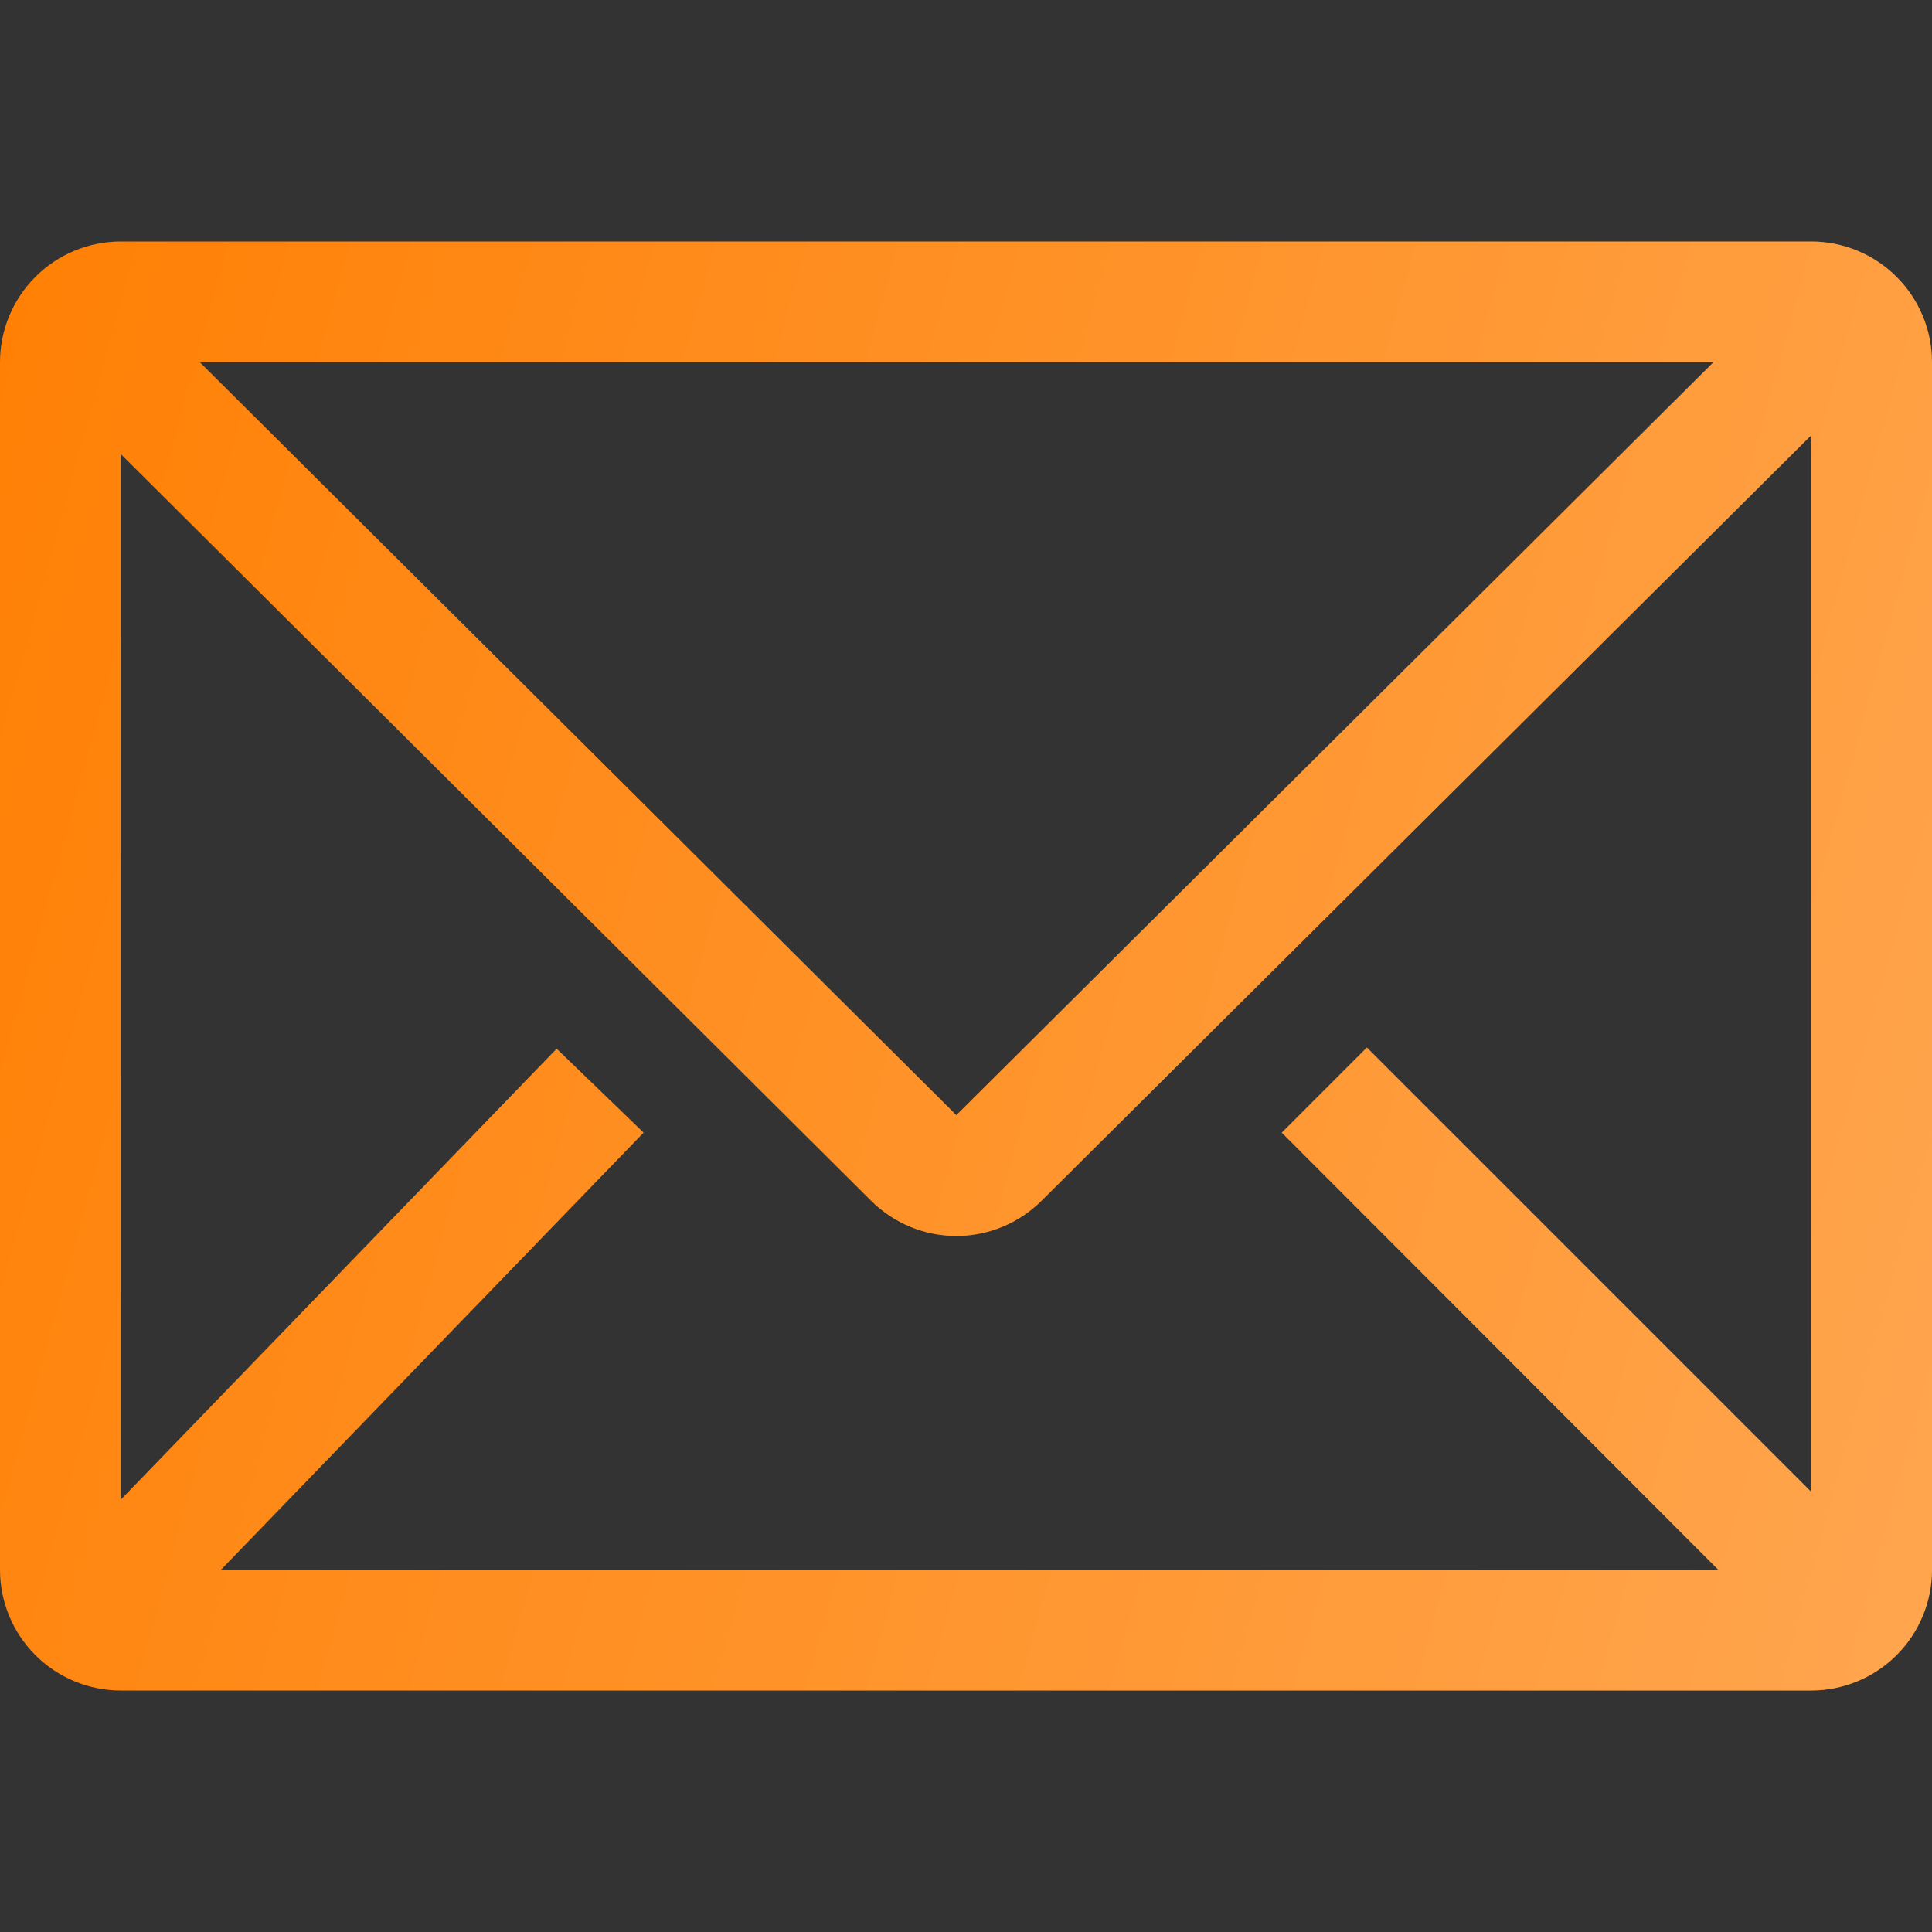
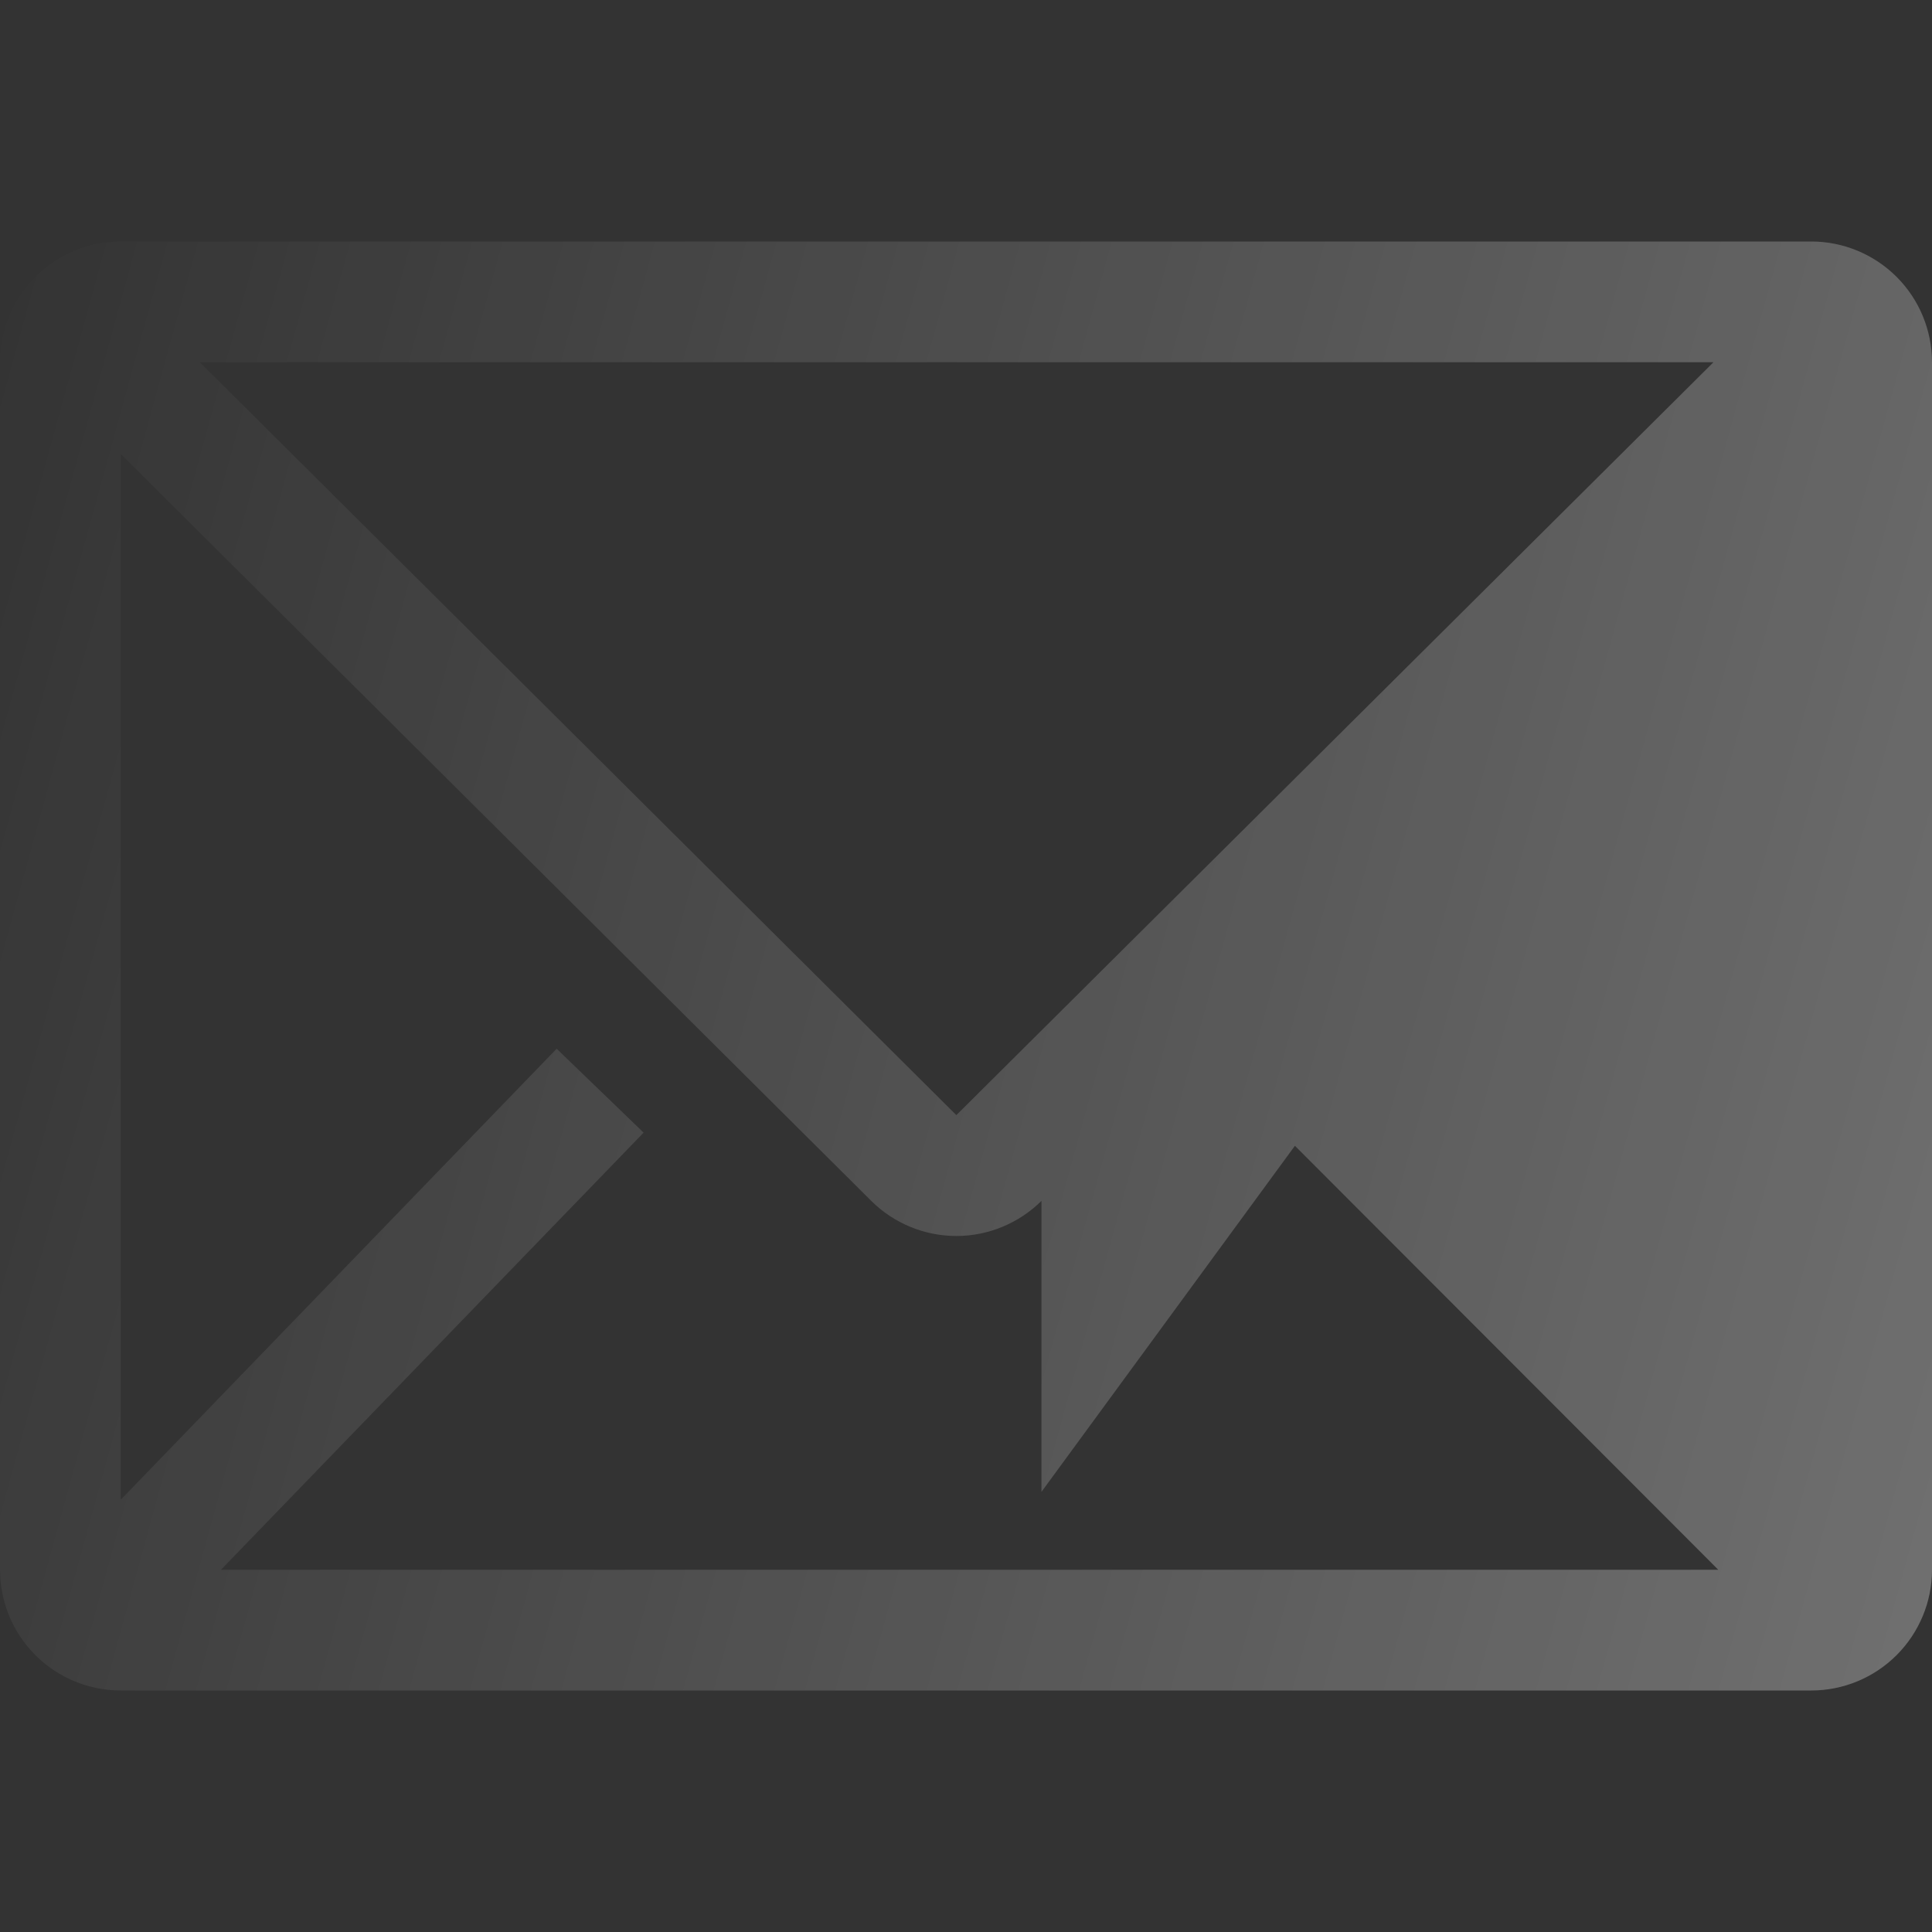
<svg xmlns="http://www.w3.org/2000/svg" width="32" height="32" viewBox="0 0 32 32" fill="none">
  <rect x="0" y="0" width="32" height="32" fill="#333333" stroke="none" />
  <g id="clarity:email-line">
    <g id="Vector">
-       <path d="M30 4H2C1.47 4 0.961 4.211 0.586 4.586C0.211 4.961 0 5.47 0 6V26C0 26.53 0.211 27.039 0.586 27.414C0.961 27.789 1.47 28 2 28H30C30.53 28 31.039 27.789 31.414 27.414C31.789 27.039 32 26.53 32 26V6C32 5.47 31.789 4.961 31.414 4.586C31.039 4.211 30.53 4 30 4ZM28.46 26H3.66L10.66 18.76L9.22 17.37L2 24.84V7.52L14.43 19.89C14.805 20.262 15.312 20.472 15.84 20.472C16.368 20.472 16.875 20.262 17.25 19.89L30 7.21V24.71L22.64 17.35L21.23 18.76L28.46 26ZM3.31 6H28.38L15.84 18.47L3.31 6Z" fill="#FF8004" />
-       <path d="M30 4H2C1.47 4 0.961 4.211 0.586 4.586C0.211 4.961 0 5.47 0 6V26C0 26.53 0.211 27.039 0.586 27.414C0.961 27.789 1.47 28 2 28H30C30.53 28 31.039 27.789 31.414 27.414C31.789 27.039 32 26.53 32 26V6C32 5.47 31.789 4.961 31.414 4.586C31.039 4.211 30.53 4 30 4ZM28.46 26H3.66L10.66 18.76L9.22 17.37L2 24.84V7.52L14.43 19.89C14.805 20.262 15.312 20.472 15.84 20.472C16.368 20.472 16.875 20.262 17.25 19.89L30 7.21V24.71L22.64 17.35L21.23 18.76L28.46 26ZM3.31 6H28.38L15.84 18.47L3.31 6Z" fill="url(#paint0_linear_901_2920)" fill-opacity="0.3" />
+       <path d="M30 4H2C1.47 4 0.961 4.211 0.586 4.586C0.211 4.961 0 5.47 0 6V26C0 26.53 0.211 27.039 0.586 27.414C0.961 27.789 1.47 28 2 28H30C30.53 28 31.039 27.789 31.414 27.414C31.789 27.039 32 26.53 32 26V6C32 5.47 31.789 4.961 31.414 4.586C31.039 4.211 30.53 4 30 4ZM28.46 26H3.66L10.66 18.76L9.22 17.37L2 24.84V7.52L14.43 19.89C14.805 20.262 15.312 20.472 15.84 20.472C16.368 20.472 16.875 20.262 17.25 19.89V24.71L22.64 17.35L21.23 18.76L28.46 26ZM3.31 6H28.38L15.84 18.47L3.31 6Z" fill="url(#paint0_linear_901_2920)" fill-opacity="0.3" />
    </g>
  </g>
  <defs>
    <linearGradient id="paint0_linear_901_2920" x1="32" y1="28" x2="-3.886" y2="18.137" gradientUnits="userSpaceOnUse">
      <stop stop-color="white" />
      <stop offset="1" stop-color="white" stop-opacity="0" />
    </linearGradient>
  </defs>
</svg>